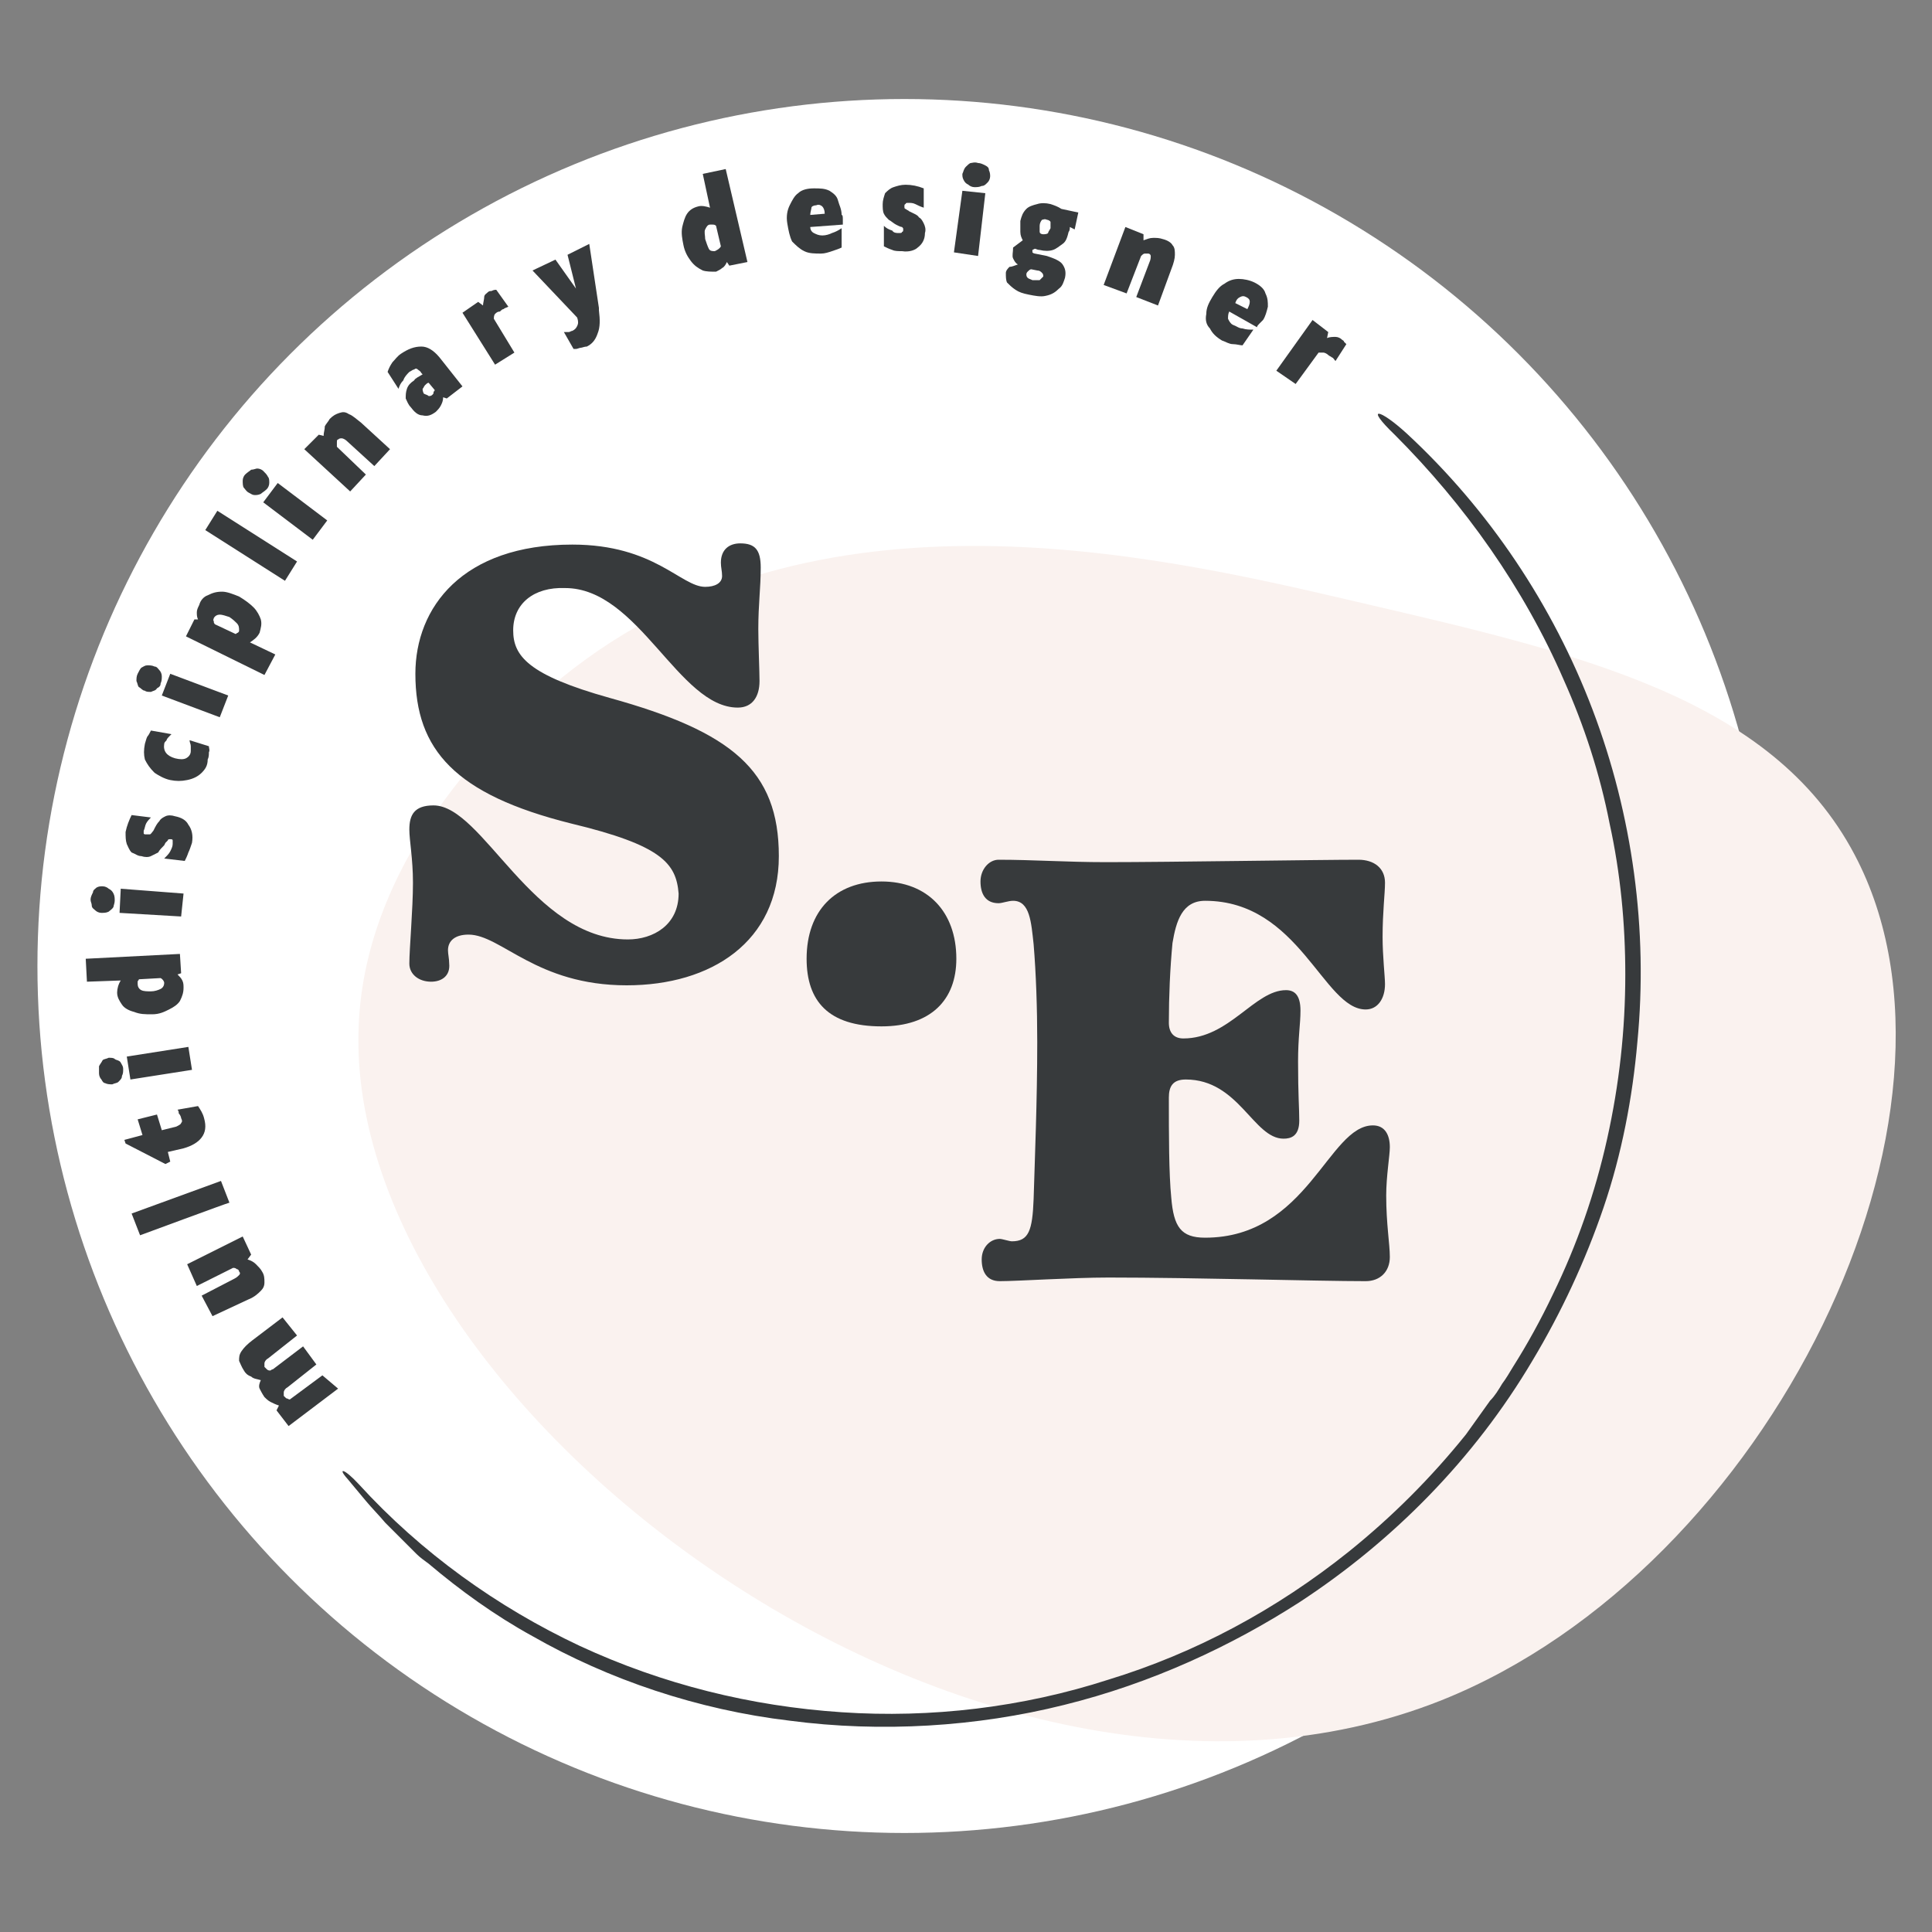
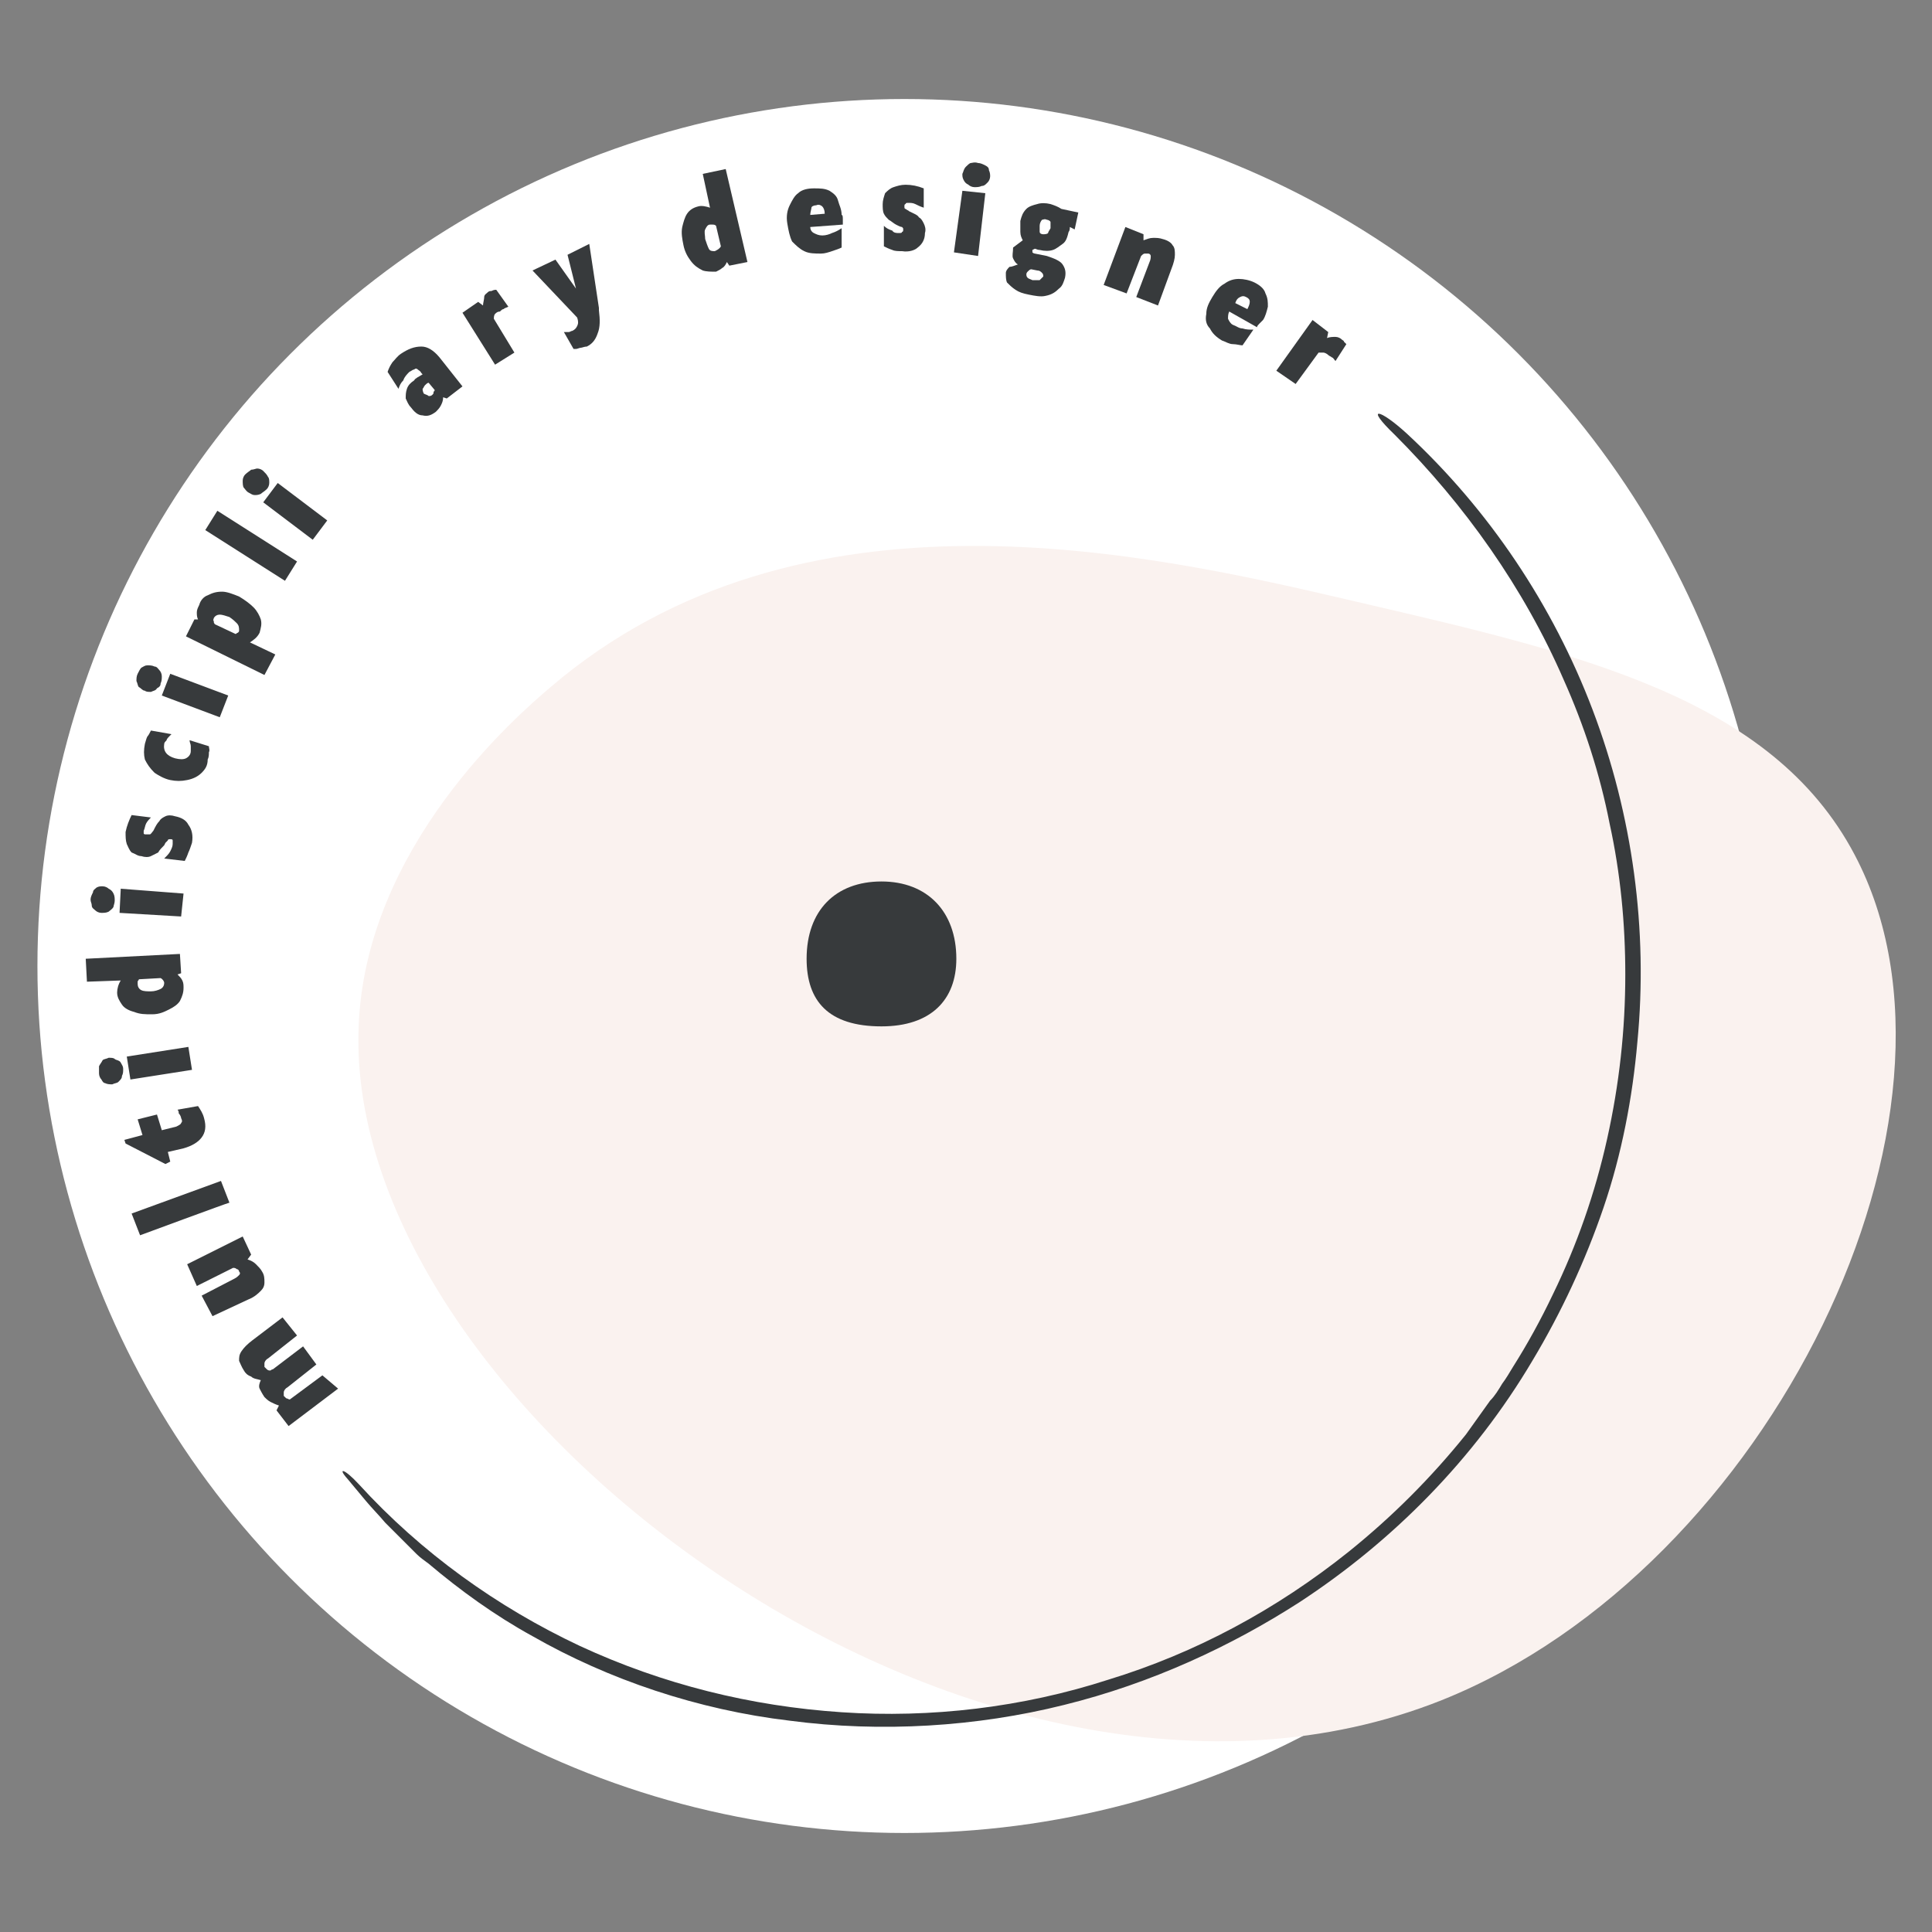
<svg xmlns="http://www.w3.org/2000/svg" version="1.1" id="Layer_1" x="0px" y="0px" viewBox="0 0 16 16" style="enable-background:new 0 0 16 16;" xml:space="preserve">
  <rect x="0" y="0" width="16" height="16" fill="#808080" stroke="none" />
  <style type="text/css">
	.st0{fill:#FFFFFF;}
	.st1{fill:#FAF2EF;}
	.st2{fill:#373A3C;}
</style>
  <g>
    <circle class="st0" cx="7.49" cy="8" r="7.18" />
    <path class="st1" d="M4.56,5.69C4.29,5.92,3.02,7.01,2.97,8.51c-0.12,3.16,5.13,7.1,8.97,5.57c2.72-1.09,4.55-4.86,3.42-7   c-0.69-1.31-2.29-1.67-4.14-2.1C9.51,4.58,6.63,3.92,4.56,5.69L4.56,5.69z" />
    <g>
      <path class="st2" d="M11.55,3.6c0.58,0.58,1.07,1.27,1.4,2.03c0.17,0.38,0.3,0.78,0.38,1.19c0.09,0.41,0.13,0.83,0.13,1.25    c0,0.46-0.05,0.91-0.15,1.36c-0.1,0.45-0.25,0.88-0.45,1.29c-0.1,0.21-0.21,0.41-0.33,0.6c-0.03,0.05-0.06,0.1-0.09,0.14    c-0.03,0.05-0.06,0.1-0.1,0.14l-0.1,0.14l-0.05,0.07l-0.05,0.07c-0.29,0.36-0.61,0.68-0.97,0.97c-0.6,0.48-1.27,0.84-1.99,1.06    c-0.71,0.23-1.47,0.32-2.21,0.27c-0.75-0.05-1.48-0.23-2.17-0.55c-0.68-0.32-1.31-0.77-1.83-1.34c-0.12-0.13-0.18-0.14-0.09-0.04    c0.05,0.06,0.1,0.12,0.15,0.18c0.05,0.06,0.11,0.12,0.16,0.18l0.04,0.04l0.04,0.04c0.03,0.03,0.06,0.06,0.09,0.09    c0.03,0.03,0.06,0.06,0.09,0.09c0.03,0.03,0.06,0.05,0.1,0.08c0.26,0.22,0.55,0.43,0.86,0.6c0.63,0.36,1.37,0.61,2.13,0.7    c0.76,0.1,1.55,0.05,2.27-0.13c0.73-0.18,1.39-0.49,1.95-0.85c0.78-0.51,1.45-1.19,1.93-2c0.24-0.4,0.44-0.83,0.59-1.27    c0.15-0.44,0.24-0.91,0.28-1.37c0.09-0.93-0.04-1.88-0.37-2.75c-0.33-0.87-0.86-1.66-1.54-2.29C11.42,3.38,11.3,3.36,11.55,3.6    L11.55,3.6z" />
-       <path class="st2" d="M3.57,8.13c-0.1,0-0.18-0.06-0.18-0.15c0-0.12,0.03-0.45,0.03-0.67c0-0.2-0.03-0.35-0.03-0.44    c0-0.12,0.04-0.2,0.2-0.2c0.41,0,0.82,1.11,1.61,1.11c0.21,0,0.42-0.12,0.42-0.38C5.6,7.15,5.48,7,4.73,6.82    C3.77,6.58,3.44,6.21,3.44,5.58c0-0.55,0.39-1.07,1.3-1.07c0.68,0,0.9,0.35,1.1,0.35c0.08,0,0.14-0.03,0.14-0.09    c0-0.04-0.01-0.07-0.01-0.11c0-0.11,0.07-0.16,0.16-0.16c0.12,0,0.17,0.05,0.17,0.2c0,0.17-0.02,0.3-0.02,0.51    c0,0.13,0.01,0.35,0.01,0.43c0,0.13-0.06,0.22-0.18,0.22c-0.49,0-0.82-0.99-1.43-0.99C4.42,4.86,4.25,5,4.25,5.22    c0,0.21,0.12,0.37,0.8,0.56c1.01,0.28,1.4,0.6,1.4,1.31S5.89,8.16,5.19,8.16c-0.75,0-1.04-0.42-1.31-0.42    c-0.11,0-0.17,0.05-0.17,0.13c0,0.03,0.01,0.07,0.01,0.11C3.73,8.08,3.66,8.13,3.57,8.13L3.57,8.13z" />
      <g>
        <path class="st2" d="M1.98,11.27c0-0.03,0-0.05,0.02-0.08c0.02-0.03,0.05-0.06,0.09-0.09l0.25-0.19l0.12,0.15l-0.24,0.19     c-0.02,0.01-0.03,0.03-0.03,0.04c0,0.01,0,0.02,0,0.03c0.01,0.01,0.01,0.01,0.02,0.02s0.02,0.01,0.03,0.01     c0,0,0.01-0.01,0.02-0.01l0.25-0.19l0.11,0.15l-0.24,0.19c-0.02,0.01-0.03,0.03-0.03,0.04s0,0.02,0,0.03     c0.01,0.01,0.01,0.01,0.02,0.02c0.01,0,0.02,0.01,0.03,0.01l0.27-0.2L2.8,11.5l-0.41,0.31l-0.1-0.13l0.02-0.04     c-0.03-0.01-0.05-0.02-0.07-0.03c-0.02-0.01-0.04-0.03-0.05-0.04c-0.02-0.03-0.03-0.05-0.04-0.07s0-0.05,0.01-0.07     c-0.03-0.01-0.06-0.01-0.08-0.03c-0.03-0.01-0.05-0.03-0.06-0.05C2,11.32,1.99,11.29,1.98,11.27L1.98,11.27z" />
        <path class="st2" d="M1.55,10.47l0.46-0.23l0.07,0.15l-0.03,0.04c0.03,0.01,0.05,0.02,0.07,0.04c0.02,0.02,0.04,0.04,0.05,0.06     c0.02,0.03,0.02,0.06,0.02,0.09c0,0.03-0.01,0.05-0.03,0.07c-0.02,0.02-0.05,0.05-0.1,0.07L1.76,10.9l-0.09-0.17l0.27-0.14     c0.02-0.01,0.03-0.02,0.04-0.03c0.01-0.01,0.01-0.02,0-0.03c0-0.01-0.01-0.02-0.02-0.02c-0.01-0.01-0.02-0.01-0.03-0.01     l-0.3,0.15L1.55,10.47L1.55,10.47z" />
        <path class="st2" d="M1.16,10.23l-0.07-0.18l0.74-0.27l0.07,0.18C1.89,9.96,1.16,10.23,1.16,10.23z" />
        <path class="st2" d="M1.04,9.47L1.03,9.44L1.18,9.4L1.14,9.27l0.16-0.04l0.04,0.13l0.12-0.03C1.48,9.32,1.5,9.31,1.5,9.3     c0.01-0.01,0.01-0.02,0-0.04c0-0.01-0.01-0.03-0.02-0.04C1.48,9.21,1.48,9.2,1.47,9.19l0.17-0.03c0.02,0.03,0.04,0.06,0.05,0.1     C1.71,9.33,1.7,9.38,1.67,9.42C1.64,9.46,1.59,9.49,1.52,9.51L1.39,9.54l0.02,0.08L1.37,9.64L1.04,9.47L1.04,9.47z" />
        <path class="st2" d="M1.01,8.91C1.01,8.93,1,8.94,0.98,8.96C0.97,8.97,0.95,8.97,0.93,8.98c-0.02,0-0.04,0-0.06-0.01     C0.86,8.97,0.85,8.96,0.84,8.94C0.83,8.93,0.82,8.91,0.82,8.89c0-0.02,0-0.04,0-0.06C0.83,8.81,0.84,8.8,0.85,8.78     C0.86,8.77,0.88,8.77,0.9,8.76c0.02,0,0.04,0,0.05,0.01S0.99,8.78,1,8.8c0.01,0.02,0.02,0.03,0.02,0.05     C1.02,8.88,1.02,8.89,1.01,8.91L1.01,8.91z M1.08,8.94L1.05,8.75l0.51-0.08l0.03,0.19L1.08,8.94L1.08,8.94z" />
        <path class="st2" d="M0.71,7.94L1.49,7.9L1.5,8.06L1.47,8.07C1.49,8.09,1.5,8.1,1.51,8.12c0.01,0.02,0.01,0.04,0.01,0.06     c0,0.04-0.01,0.07-0.03,0.11C1.47,8.32,1.44,8.34,1.4,8.36C1.36,8.38,1.32,8.4,1.26,8.4c-0.06,0-0.1,0-0.15-0.02     c-0.04-0.01-0.08-0.03-0.1-0.06c-0.02-0.03-0.04-0.06-0.04-0.1c0-0.03,0.01-0.07,0.03-0.1L0.72,8.13L0.71,7.94L0.71,7.94z      M1.33,8.1L1.15,8.11C1.15,8.12,1.14,8.12,1.14,8.13s0,0.01,0,0.02c0,0.02,0.01,0.04,0.03,0.05s0.05,0.01,0.08,0.01     c0.03,0,0.06-0.01,0.08-0.02s0.03-0.03,0.03-0.05C1.36,8.13,1.35,8.11,1.33,8.1L1.33,8.1z" />
        <path class="st2" d="M0.94,7.51C0.93,7.53,0.91,7.54,0.9,7.55C0.88,7.56,0.86,7.56,0.84,7.56c-0.02,0-0.04-0.01-0.05-0.02     C0.78,7.53,0.76,7.52,0.76,7.5S0.75,7.47,0.75,7.45c0-0.02,0.01-0.04,0.02-0.06C0.77,7.37,0.79,7.36,0.8,7.35     c0.02-0.01,0.03-0.01,0.05-0.01c0.02,0,0.04,0.01,0.05,0.02C0.92,7.37,0.93,7.38,0.94,7.4s0.01,0.04,0.01,0.06     C0.95,7.48,0.94,7.5,0.94,7.51L0.94,7.51z M0.99,7.56L1,7.36L1.52,7.4L1.5,7.59L0.99,7.56z" />
        <path class="st2" d="M1.56,7.06C1.55,7.09,1.54,7.11,1.53,7.13L1.36,7.11C1.38,7.09,1.4,7.07,1.41,7.05     c0.01-0.02,0.02-0.04,0.02-0.06c0-0.01,0-0.03,0-0.03c0-0.01-0.01-0.01-0.02-0.01c-0.01,0-0.02,0-0.02,0.01     C1.39,6.96,1.38,6.97,1.37,6.98L1.36,7C1.34,7.02,1.32,7.04,1.31,7.06C1.29,7.07,1.27,7.08,1.25,7.09     c-0.02,0.01-0.05,0.01-0.08,0C1.14,7.09,1.12,7.07,1.09,7.06C1.07,7.04,1.06,7.01,1.05,6.99c-0.01-0.03-0.01-0.06-0.01-0.1     c0.01-0.05,0.03-0.1,0.05-0.14l0.16,0.02C1.24,6.78,1.22,6.8,1.21,6.82C1.2,6.84,1.2,6.86,1.19,6.88c0,0.01,0,0.02,0,0.02     c0,0.01,0.01,0.01,0.02,0.01c0.01,0,0.02,0,0.03,0c0.01,0,0.02-0.02,0.03-0.03C1.29,6.84,1.3,6.82,1.32,6.8     c0.01-0.02,0.03-0.03,0.05-0.04c0.02-0.01,0.05-0.01,0.08,0c0.05,0.01,0.09,0.03,0.11,0.07C1.59,6.87,1.6,6.92,1.59,6.98     C1.58,7.01,1.57,7.04,1.56,7.06L1.56,7.06z" />
        <path class="st2" d="M1.67,6.4C1.64,6.43,1.6,6.45,1.55,6.46S1.46,6.47,1.41,6.46c-0.05-0.01-0.1-0.04-0.13-0.06     C1.24,6.36,1.22,6.33,1.2,6.29c-0.01-0.04-0.01-0.08,0-0.13C1.21,6.13,1.21,6.12,1.22,6.1c0.01-0.01,0.02-0.03,0.03-0.05     l0.17,0.03C1.39,6.11,1.38,6.12,1.38,6.13C1.37,6.14,1.36,6.15,1.36,6.16C1.35,6.22,1.38,6.26,1.45,6.28     c0.04,0.01,0.07,0.01,0.09,0c0.02-0.01,0.04-0.03,0.04-0.06c0-0.01,0-0.03,0-0.04c0-0.02-0.01-0.03-0.01-0.05l0.16,0.05     c0,0.02,0.01,0.03,0,0.05c0,0.02,0,0.04-0.01,0.06C1.72,6.34,1.7,6.37,1.67,6.4L1.67,6.4z" />
        <path class="st2" d="M1.3,5.7C1.29,5.72,1.27,5.72,1.25,5.73c-0.02,0-0.04,0-0.05-0.01C1.18,5.72,1.17,5.7,1.15,5.69     C1.14,5.68,1.14,5.66,1.13,5.64c0-0.02,0-0.04,0.01-0.06s0.02-0.04,0.03-0.05C1.19,5.52,1.2,5.51,1.22,5.51     c0.02,0,0.04,0,0.06,0.01C1.3,5.52,1.31,5.54,1.32,5.55C1.33,5.56,1.34,5.58,1.34,5.6c0,0.02,0,0.04-0.01,0.06     C1.33,5.68,1.32,5.69,1.3,5.7L1.3,5.7z M1.34,5.76l0.07-0.18l0.48,0.18L1.82,5.94L1.34,5.76z" />
        <path class="st2" d="M1.72,4.93C1.76,4.91,1.79,4.9,1.84,4.9c0.04,0,0.09,0.02,0.14,0.04C2.03,4.97,2.07,5,2.1,5.03     c0.03,0.03,0.05,0.07,0.06,0.1c0.01,0.04,0,0.07-0.01,0.11C2.13,5.28,2.1,5.3,2.07,5.32l0.21,0.1L2.19,5.59L1.54,5.27l0.07-0.14     h0.03C1.63,5.11,1.63,5.09,1.63,5.07c0-0.02,0.01-0.04,0.02-0.06C1.66,4.97,1.69,4.94,1.72,4.93L1.72,4.93z M1.96,5.16     C1.95,5.15,1.93,5.13,1.9,5.11C1.87,5.1,1.84,5.09,1.82,5.09S1.78,5.1,1.77,5.12c0,0.01-0.01,0.02,0,0.02     c0,0.01,0,0.02,0.01,0.03l0.17,0.08c0.01,0,0.01-0.01,0.02-0.01c0.01-0.01,0.01-0.01,0.01-0.02C1.98,5.2,1.98,5.18,1.96,5.16     L1.96,5.16z" />
        <path class="st2" d="M1.7,4.39l0.1-0.16l0.66,0.42l-0.1,0.16L1.7,4.39L1.7,4.39z" />
        <path class="st2" d="M2.16,4.09C2.14,4.1,2.12,4.1,2.11,4.1c-0.02,0-0.03-0.01-0.05-0.02C2.04,4.07,2.03,4.05,2.02,4.04     S2.01,4,2.01,3.98c0-0.02,0.01-0.04,0.02-0.05C2.05,3.91,2.07,3.9,2.08,3.89C2.1,3.89,2.12,3.88,2.13,3.88     c0.02,0,0.04,0.01,0.05,0.02C2.2,3.92,2.21,3.93,2.22,3.95C2.23,3.96,2.23,3.98,2.23,4c0,0.02-0.01,0.04-0.02,0.05     C2.19,4.07,2.17,4.08,2.16,4.09L2.16,4.09z M2.18,4.16L2.3,4l0.41,0.31L2.59,4.47L2.18,4.16z" />
-         <path class="st2" d="M2.81,3.42c0.03-0.01,0.05-0.01,0.08,0.01c0.03,0.01,0.06,0.04,0.1,0.07l0.24,0.22L3.1,3.86L2.87,3.65     C2.86,3.64,2.84,3.63,2.83,3.63c-0.01,0-0.02,0-0.03,0.01C2.79,3.64,2.79,3.65,2.79,3.67s0,0.02,0,0.03l0.24,0.23L2.9,4.07     L2.52,3.72L2.64,3.6l0.04,0.01c0-0.03,0.01-0.05,0.01-0.08C2.7,3.51,2.72,3.49,2.73,3.47C2.76,3.44,2.78,3.43,2.81,3.42     L2.81,3.42z" />
        <path class="st2" d="M3.49,2.87c0.05,0,0.1,0.03,0.15,0.09l0.19,0.24l-0.13,0.1L3.67,3.29c0,0.03-0.01,0.05-0.02,0.07     C3.64,3.38,3.62,3.4,3.61,3.41C3.57,3.44,3.54,3.45,3.5,3.44C3.46,3.44,3.43,3.41,3.4,3.37C3.38,3.35,3.37,3.32,3.36,3.3     c0-0.03,0-0.05,0.01-0.08C3.38,3.19,3.4,3.17,3.43,3.15C3.44,3.13,3.47,3.12,3.5,3.1L3.49,3.09C3.48,3.07,3.47,3.07,3.46,3.06     s-0.02-0.01-0.03,0c-0.01,0-0.02,0.01-0.04,0.02C3.37,3.1,3.35,3.12,3.34,3.15C3.32,3.17,3.31,3.19,3.3,3.22L3.21,3.08     C3.22,3.05,3.23,3.03,3.25,3c0.02-0.02,0.04-0.05,0.07-0.07C3.38,2.89,3.43,2.87,3.49,2.87L3.49,2.87z M3.55,3.28     c0.01,0,0.02,0,0.03-0.01c0.01-0.01,0.01-0.01,0.01-0.02c0-0.01,0.01-0.01,0.01-0.02L3.55,3.17C3.54,3.17,3.53,3.18,3.52,3.19     C3.51,3.2,3.51,3.21,3.5,3.22c0,0.01,0,0.02,0.01,0.04C3.53,3.27,3.54,3.27,3.55,3.28L3.55,3.28z" />
        <path class="st2" d="M4.21,2.54C4.19,2.55,4.18,2.55,4.17,2.56c-0.01,0-0.02,0.01-0.03,0.02C4.12,2.58,4.11,2.59,4.1,2.6     S4.09,2.63,4.09,2.64l0.17,0.28L4.1,3.02L3.83,2.59L3.96,2.5l0.04,0.03c0-0.02,0.01-0.05,0.01-0.07s0.02-0.03,0.03-0.04     c0.01-0.01,0.02-0.01,0.03-0.01C4.09,2.4,4.1,2.4,4.11,2.4L4.21,2.54L4.21,2.54z" />
        <path class="st2" d="M4.88,2.02l0.08,0.53l0,0.02c0.01,0.08,0.01,0.14-0.01,0.19C4.93,2.82,4.9,2.85,4.86,2.87     C4.84,2.87,4.82,2.88,4.81,2.88S4.78,2.89,4.77,2.89c-0.01,0-0.02,0-0.02,0L4.67,2.75l0.01,0c0.01,0,0.03,0,0.03,0     c0.01,0,0.02-0.01,0.03-0.01C4.76,2.73,4.77,2.72,4.78,2.7c0.01-0.02,0.01-0.04,0-0.07L4.41,2.24L4.6,2.15l0.17,0.24l0,0     L4.7,2.11L4.88,2.02L4.88,2.02z" />
        <path class="st2" d="M6.01,1.4l0.18,0.77L6.04,2.2L6.02,2.17C6.01,2.19,6,2.21,5.98,2.22C5.97,2.23,5.95,2.24,5.93,2.25     C5.89,2.25,5.85,2.25,5.82,2.24C5.78,2.22,5.75,2.2,5.72,2.16S5.67,2.08,5.66,2.03c-0.01-0.05-0.02-0.1-0.01-0.15     C5.66,1.84,5.67,1.8,5.69,1.77c0.02-0.03,0.05-0.05,0.09-0.06c0.03-0.01,0.07,0,0.1,0.01L5.82,1.44L6.01,1.4L6.01,1.4z      M5.97,2.04L5.93,1.87C5.92,1.86,5.91,1.86,5.9,1.86c-0.01,0-0.01,0-0.02,0c-0.02,0-0.03,0.02-0.04,0.04     c-0.01,0.02,0,0.05,0,0.08c0.01,0.03,0.02,0.06,0.03,0.08c0.01,0.02,0.03,0.02,0.05,0.02C5.94,2.07,5.96,2.06,5.97,2.04     L5.97,2.04z" />
        <path class="st2" d="M6.98,1.82c0,0.02,0,0.03,0,0.04L6.71,1.88c0,0.02,0.01,0.04,0.03,0.05c0.02,0.01,0.04,0.02,0.07,0.02     c0.03,0,0.06-0.01,0.08-0.02c0.03-0.01,0.05-0.02,0.08-0.04l0,0.16C6.95,2.06,6.92,2.07,6.89,2.08C6.86,2.09,6.83,2.1,6.8,2.1     c-0.05,0-0.1,0-0.14-0.02C6.62,2.06,6.59,2.03,6.56,2C6.54,1.96,6.53,1.91,6.52,1.85c-0.01-0.06,0-0.11,0.02-0.15     c0.02-0.04,0.04-0.08,0.07-0.1c0.03-0.03,0.08-0.04,0.13-0.04c0.05,0,0.09,0,0.13,0.02C6.9,1.6,6.93,1.62,6.94,1.66     s0.03,0.07,0.03,0.12C6.98,1.78,6.98,1.8,6.98,1.82L6.98,1.82z M6.83,1.77c0-0.03-0.01-0.05-0.02-0.06     C6.8,1.7,6.78,1.69,6.76,1.7c-0.02,0-0.04,0.01-0.04,0.02S6.71,1.76,6.71,1.78L6.83,1.77z" />
        <path class="st2" d="M7.39,2.07C7.36,2.06,7.34,2.05,7.32,2.04l0-0.17c0.02,0.02,0.04,0.03,0.07,0.04     C7.4,1.93,7.43,1.93,7.44,1.93c0.02,0,0.03,0,0.03-0.01c0.01,0,0.01-0.01,0.01-0.02c0-0.01,0-0.01-0.01-0.02     C7.47,1.88,7.46,1.88,7.44,1.87L7.42,1.86C7.4,1.85,7.38,1.83,7.36,1.82C7.34,1.8,7.33,1.79,7.32,1.77     C7.31,1.75,7.31,1.72,7.31,1.69c0-0.03,0.01-0.06,0.02-0.09C7.35,1.58,7.37,1.56,7.4,1.55c0.03-0.01,0.06-0.02,0.1-0.02     c0.05,0,0.1,0.01,0.15,0.03l0,0.16C7.62,1.71,7.6,1.7,7.58,1.69S7.54,1.68,7.52,1.68c-0.01,0-0.02,0-0.02,0.01     c-0.01,0-0.01,0.01-0.01,0.02c0,0.01,0,0.02,0.01,0.02c0.01,0.01,0.02,0.01,0.03,0.02C7.57,1.77,7.6,1.78,7.61,1.8     c0.02,0.01,0.03,0.03,0.04,0.05c0.01,0.02,0.02,0.05,0.01,0.08c0,0.05-0.02,0.09-0.06,0.12C7.58,2.07,7.53,2.09,7.47,2.08     C7.44,2.08,7.41,2.08,7.39,2.07L7.39,2.07z" />
        <path class="st2" d="M7.97,1.58l0.19,0.02L8.1,2.12L7.9,2.09C7.9,2.09,7.97,1.58,7.97,1.58z M8.02,1.53     C8,1.52,7.99,1.51,7.98,1.49C7.97,1.47,7.97,1.46,7.97,1.44C7.98,1.42,7.98,1.4,8,1.38c0.01-0.01,0.03-0.03,0.04-0.03     C8.05,1.35,8.07,1.34,8.1,1.35c0.02,0,0.04,0.01,0.06,0.02c0.02,0.01,0.03,0.02,0.03,0.04c0.01,0.02,0.01,0.04,0.01,0.05     c0,0.02-0.01,0.04-0.02,0.05C8.16,1.53,8.15,1.54,8.13,1.54C8.11,1.55,8.09,1.55,8.07,1.55C8.05,1.55,8.03,1.54,8.02,1.53     L8.02,1.53z" />
        <path class="st2" d="M8.8,2.19C8.82,2.22,8.83,2.25,8.82,2.3C8.81,2.33,8.8,2.37,8.77,2.39C8.74,2.42,8.71,2.44,8.66,2.45     C8.62,2.46,8.57,2.45,8.52,2.44C8.47,2.43,8.44,2.42,8.41,2.4C8.38,2.38,8.36,2.36,8.34,2.34C8.33,2.32,8.33,2.29,8.33,2.26     c0-0.02,0.02-0.04,0.03-0.05C8.38,2.21,8.4,2.2,8.43,2.19C8.41,2.18,8.4,2.16,8.39,2.14c-0.01-0.02,0-0.05,0-0.09l0.08-0.06     C8.46,1.97,8.45,1.95,8.45,1.92s0-0.06,0-0.09c0.01-0.04,0.02-0.07,0.05-0.1C8.52,1.71,8.55,1.7,8.59,1.69     c0.03-0.01,0.07-0.01,0.11,0C8.73,1.7,8.76,1.71,8.79,1.73l0.14,0.03L8.9,1.9L8.86,1.88c0,0.01,0,0.03-0.01,0.04     C8.84,1.96,8.83,2,8.8,2.02S8.75,2.06,8.72,2.07c-0.03,0.01-0.07,0.01-0.11,0c-0.02,0-0.03-0.01-0.04-0.01L8.55,2.07     c0,0.01,0,0.02,0,0.02c0,0,0.01,0.01,0.02,0.01l0.1,0.02C8.73,2.14,8.78,2.16,8.8,2.19L8.8,2.19z M8.61,2.32     C8.62,2.31,8.63,2.3,8.64,2.29c0-0.01,0-0.02-0.01-0.03C8.62,2.25,8.61,2.24,8.59,2.24L8.54,2.23C8.53,2.23,8.52,2.24,8.51,2.25     C8.51,2.25,8.5,2.26,8.5,2.27c0,0.01,0,0.02,0.01,0.03c0.01,0.01,0.02,0.01,0.04,0.02C8.57,2.32,8.59,2.32,8.61,2.32L8.61,2.32z      M8.63,1.82C8.62,1.83,8.61,1.85,8.61,1.87c0,0.02,0,0.04,0,0.05s0.01,0.02,0.03,0.02c0.01,0,0.03,0,0.04-0.01     C8.68,1.92,8.69,1.91,8.7,1.89c0-0.02,0-0.04,0-0.05S8.68,1.82,8.67,1.82C8.65,1.81,8.64,1.82,8.63,1.82L8.63,1.82z" />
        <path class="st2" d="M9.71,2.03c0.02,0.02,0.02,0.05,0.02,0.08c0,0.03-0.01,0.07-0.03,0.12L9.59,2.53L9.41,2.46l0.11-0.29     c0.01-0.02,0.01-0.04,0.01-0.05c0-0.01-0.01-0.02-0.02-0.02c-0.01,0-0.02,0-0.03,0S9.46,2.11,9.45,2.12L9.33,2.43L9.14,2.36     l0.18-0.48l0.15,0.06l0,0.05c0.03-0.01,0.05-0.02,0.08-0.02c0.03,0,0.05,0,0.08,0.01C9.67,1.99,9.7,2.01,9.71,2.03L9.71,2.03z" />
        <path class="st2" d="M10.43,2.68c-0.01,0.01-0.02,0.02-0.02,0.03l-0.23-0.13c-0.01,0.02-0.01,0.04-0.01,0.06     c0.01,0.02,0.02,0.04,0.04,0.05c0.03,0.01,0.05,0.03,0.08,0.03c0.03,0.01,0.06,0.01,0.09,0.01l-0.09,0.13     c-0.02,0-0.05-0.01-0.08-0.01s-0.06-0.02-0.09-0.03c-0.05-0.03-0.08-0.06-0.1-0.1C9.99,2.69,9.98,2.65,9.99,2.6     c0-0.05,0.02-0.09,0.05-0.14c0.03-0.05,0.06-0.09,0.1-0.11c0.04-0.03,0.08-0.04,0.12-0.04c0.04,0,0.09,0.01,0.13,0.03     c0.04,0.02,0.08,0.05,0.09,0.09c0.02,0.04,0.02,0.07,0.02,0.11c-0.01,0.04-0.02,0.08-0.04,0.11C10.45,2.66,10.44,2.67,10.43,2.68     L10.43,2.68z M10.33,2.56c0.01-0.02,0.02-0.04,0.02-0.06c0-0.02-0.01-0.03-0.03-0.04c-0.02-0.01-0.03-0.01-0.05,0     c-0.02,0.01-0.03,0.02-0.04,0.05L10.33,2.56L10.33,2.56z" />
        <path class="st2" d="M11.06,2.99c-0.01-0.01-0.02-0.03-0.03-0.03C11.02,2.95,11.01,2.95,11,2.94c-0.01-0.01-0.03-0.02-0.04-0.02     c-0.01,0-0.03,0-0.04,0l-0.19,0.26l-0.16-0.11l0.3-0.42L11,2.75L10.99,2.8c0.02-0.01,0.05-0.01,0.07-0.01     c0.02,0,0.04,0.01,0.05,0.02c0.01,0.01,0.02,0.01,0.02,0.02c0.01,0.01,0.01,0.01,0.02,0.02L11.06,2.99L11.06,2.99z" />
      </g>
-       <path class="st2" d="M8.38,10.28c0.14,0,0.17-0.09,0.18-0.35c0.01-0.34,0.03-0.81,0.03-1.3c0-0.28-0.01-0.57-0.03-0.81    C8.54,7.64,8.53,7.46,8.39,7.46c-0.04,0-0.09,0.02-0.12,0.02c-0.11,0-0.15-0.08-0.15-0.18s0.07-0.18,0.15-0.18    c0.29,0,0.56,0.02,0.89,0.02c0.53,0,1.76-0.02,2.09-0.02c0.13,0,0.22,0.07,0.22,0.19c0,0.09-0.02,0.24-0.02,0.45    c0,0.16,0.02,0.33,0.02,0.39c0,0.12-0.06,0.21-0.16,0.21c-0.35,0-0.55-0.9-1.33-0.9c-0.19,0-0.24,0.17-0.27,0.35    C9.69,8.02,9.68,8.25,9.68,8.47c0,0.08,0.04,0.13,0.12,0.13c0.38,0,0.59-0.4,0.85-0.4c0.07,0,0.12,0.04,0.12,0.17    c0,0.11-0.02,0.22-0.02,0.42c0,0.28,0.01,0.39,0.01,0.49c0,0.13-0.07,0.15-0.13,0.15c-0.25,0-0.37-0.49-0.81-0.49    C9.71,8.94,9.68,9,9.68,9.09c0,0.31,0,0.63,0.02,0.83c0.02,0.24,0.08,0.33,0.28,0.33c0.85,0,1.02-0.93,1.39-0.93    c0.1,0,0.14,0.08,0.14,0.18c0,0.07-0.03,0.24-0.03,0.4c0,0.24,0.03,0.4,0.03,0.51c0,0.12-0.08,0.2-0.2,0.2    c-0.4,0-1.42-0.03-2.13-0.03c-0.3,0-0.75,0.03-0.9,0.03c-0.11,0-0.15-0.08-0.15-0.18c0-0.1,0.07-0.17,0.15-0.17    C8.3,10.26,8.36,10.28,8.38,10.28L8.38,10.28z" />
      <path class="st2" d="M7.92,7.94c0,0.34-0.21,0.56-0.62,0.56c-0.44,0-0.62-0.21-0.62-0.56c0-0.4,0.24-0.64,0.62-0.64    S7.92,7.55,7.92,7.94z" />
    </g>
  </g>
</svg>